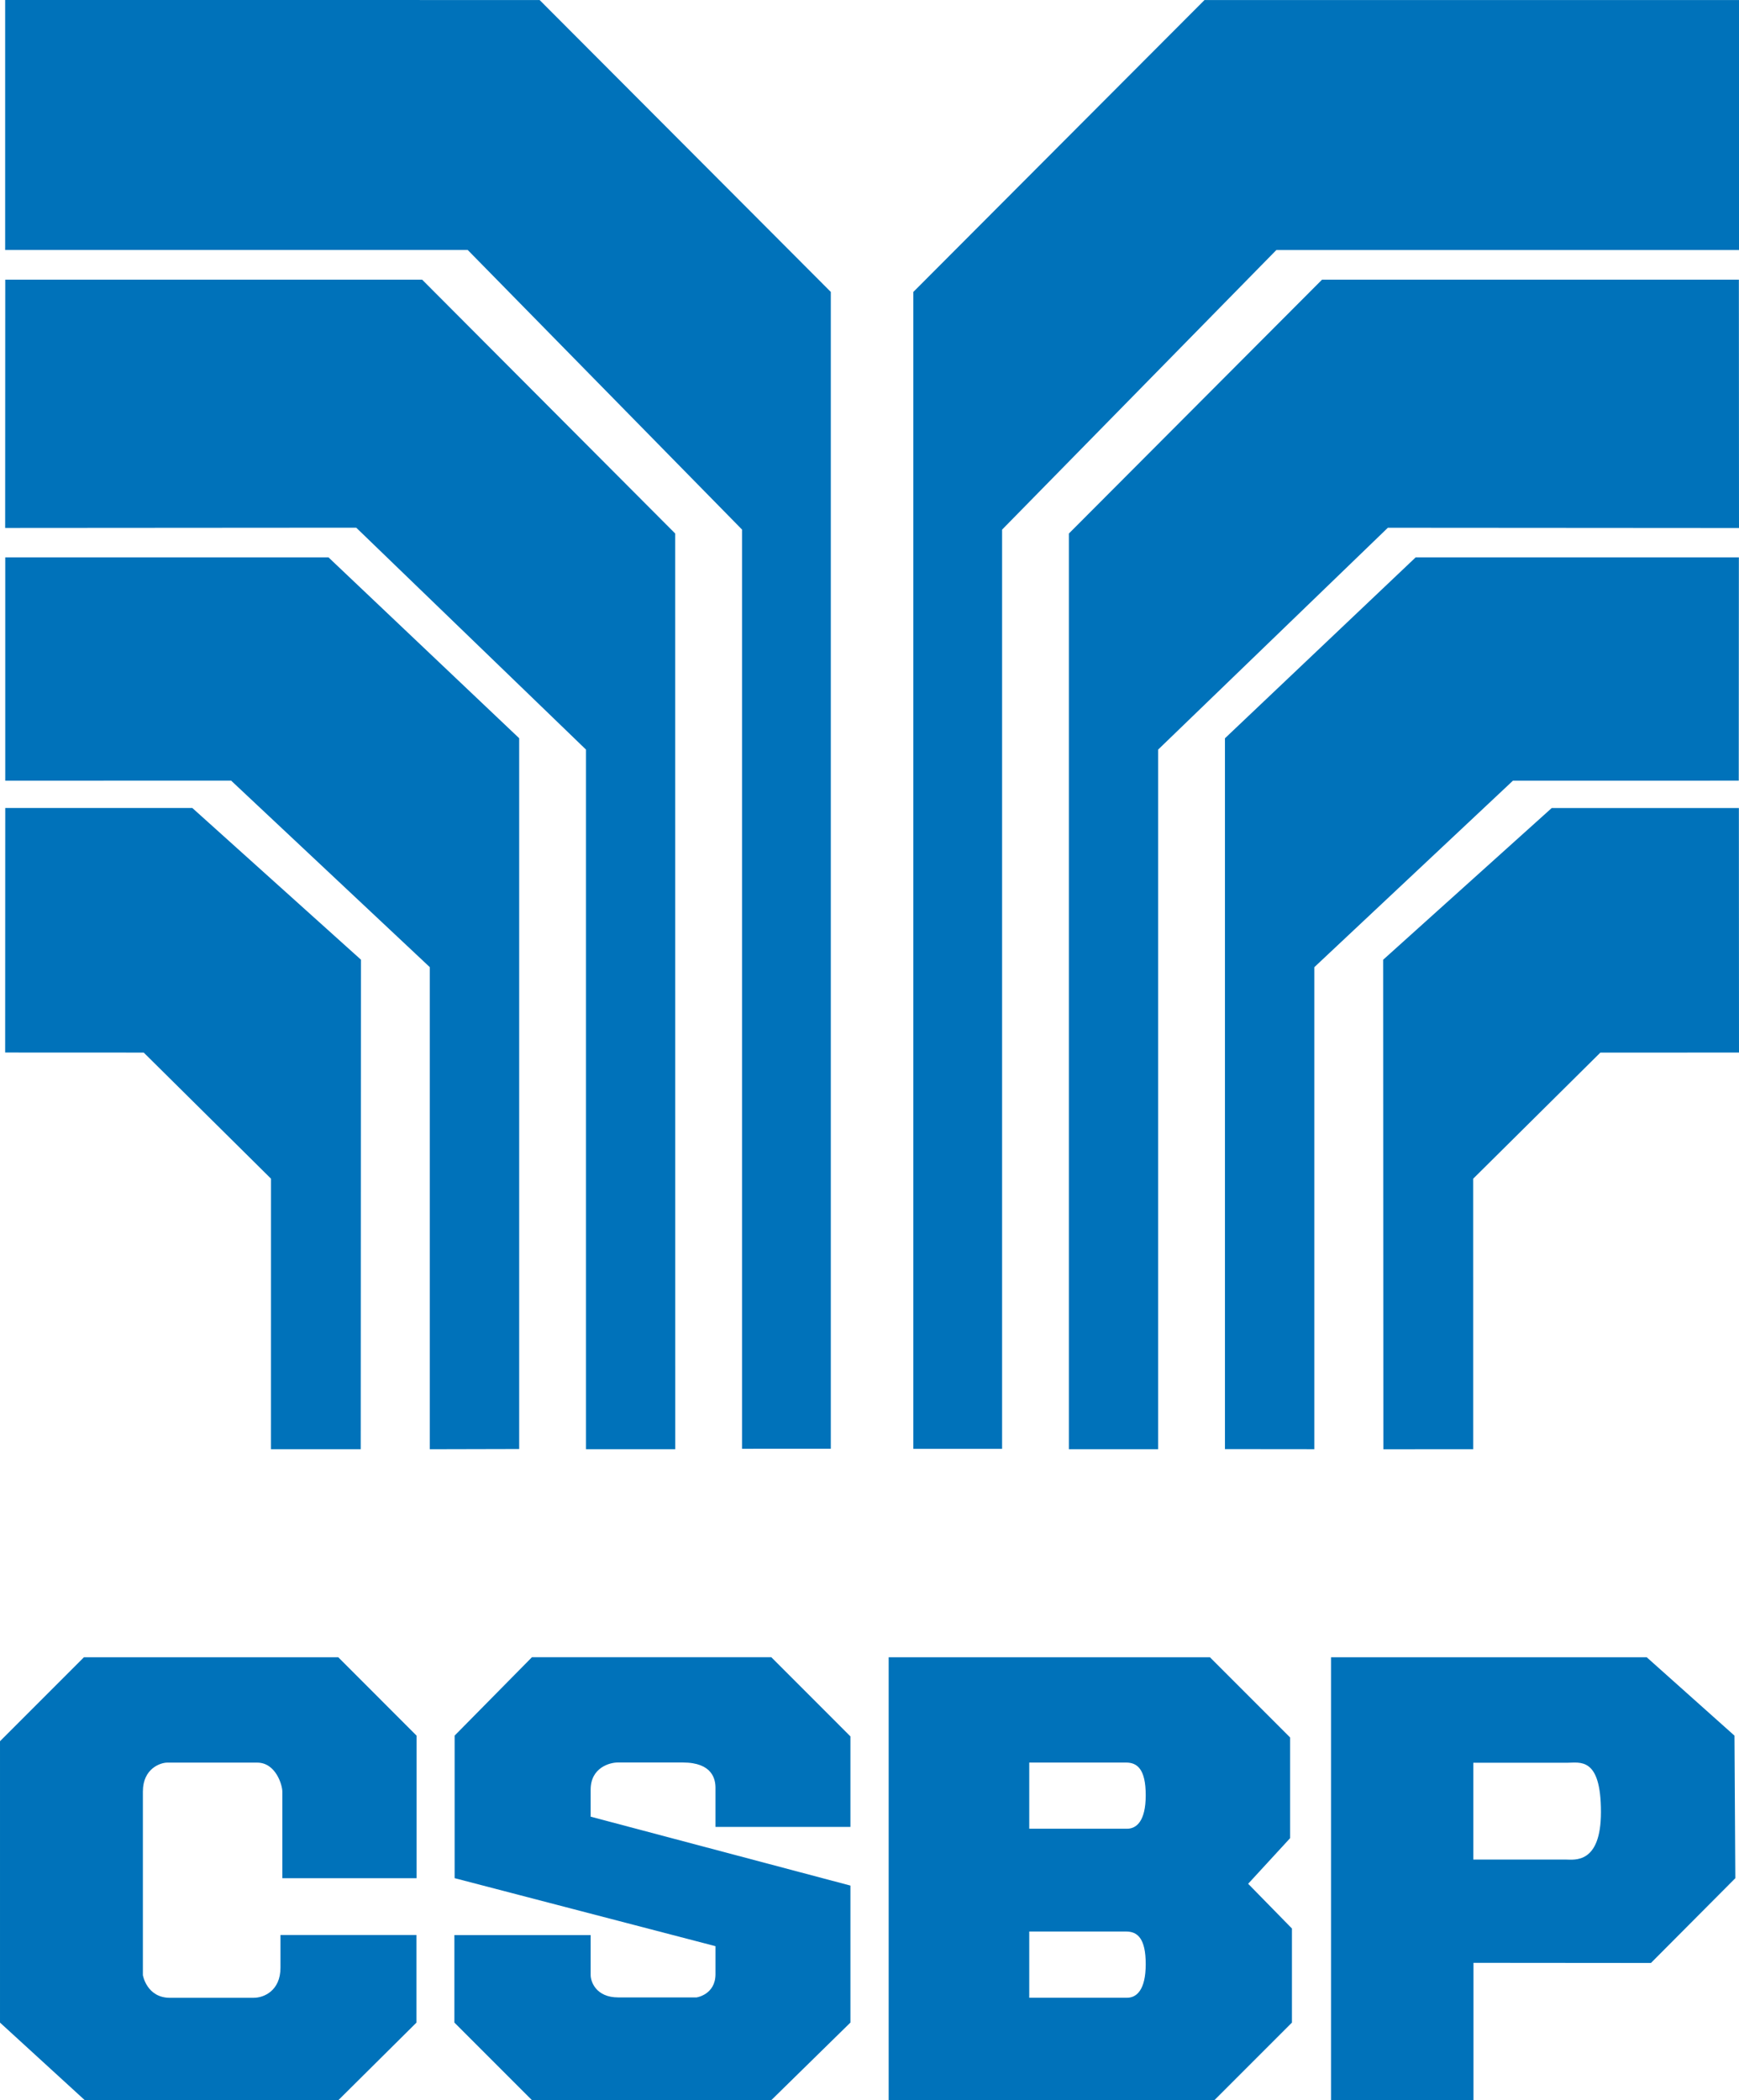
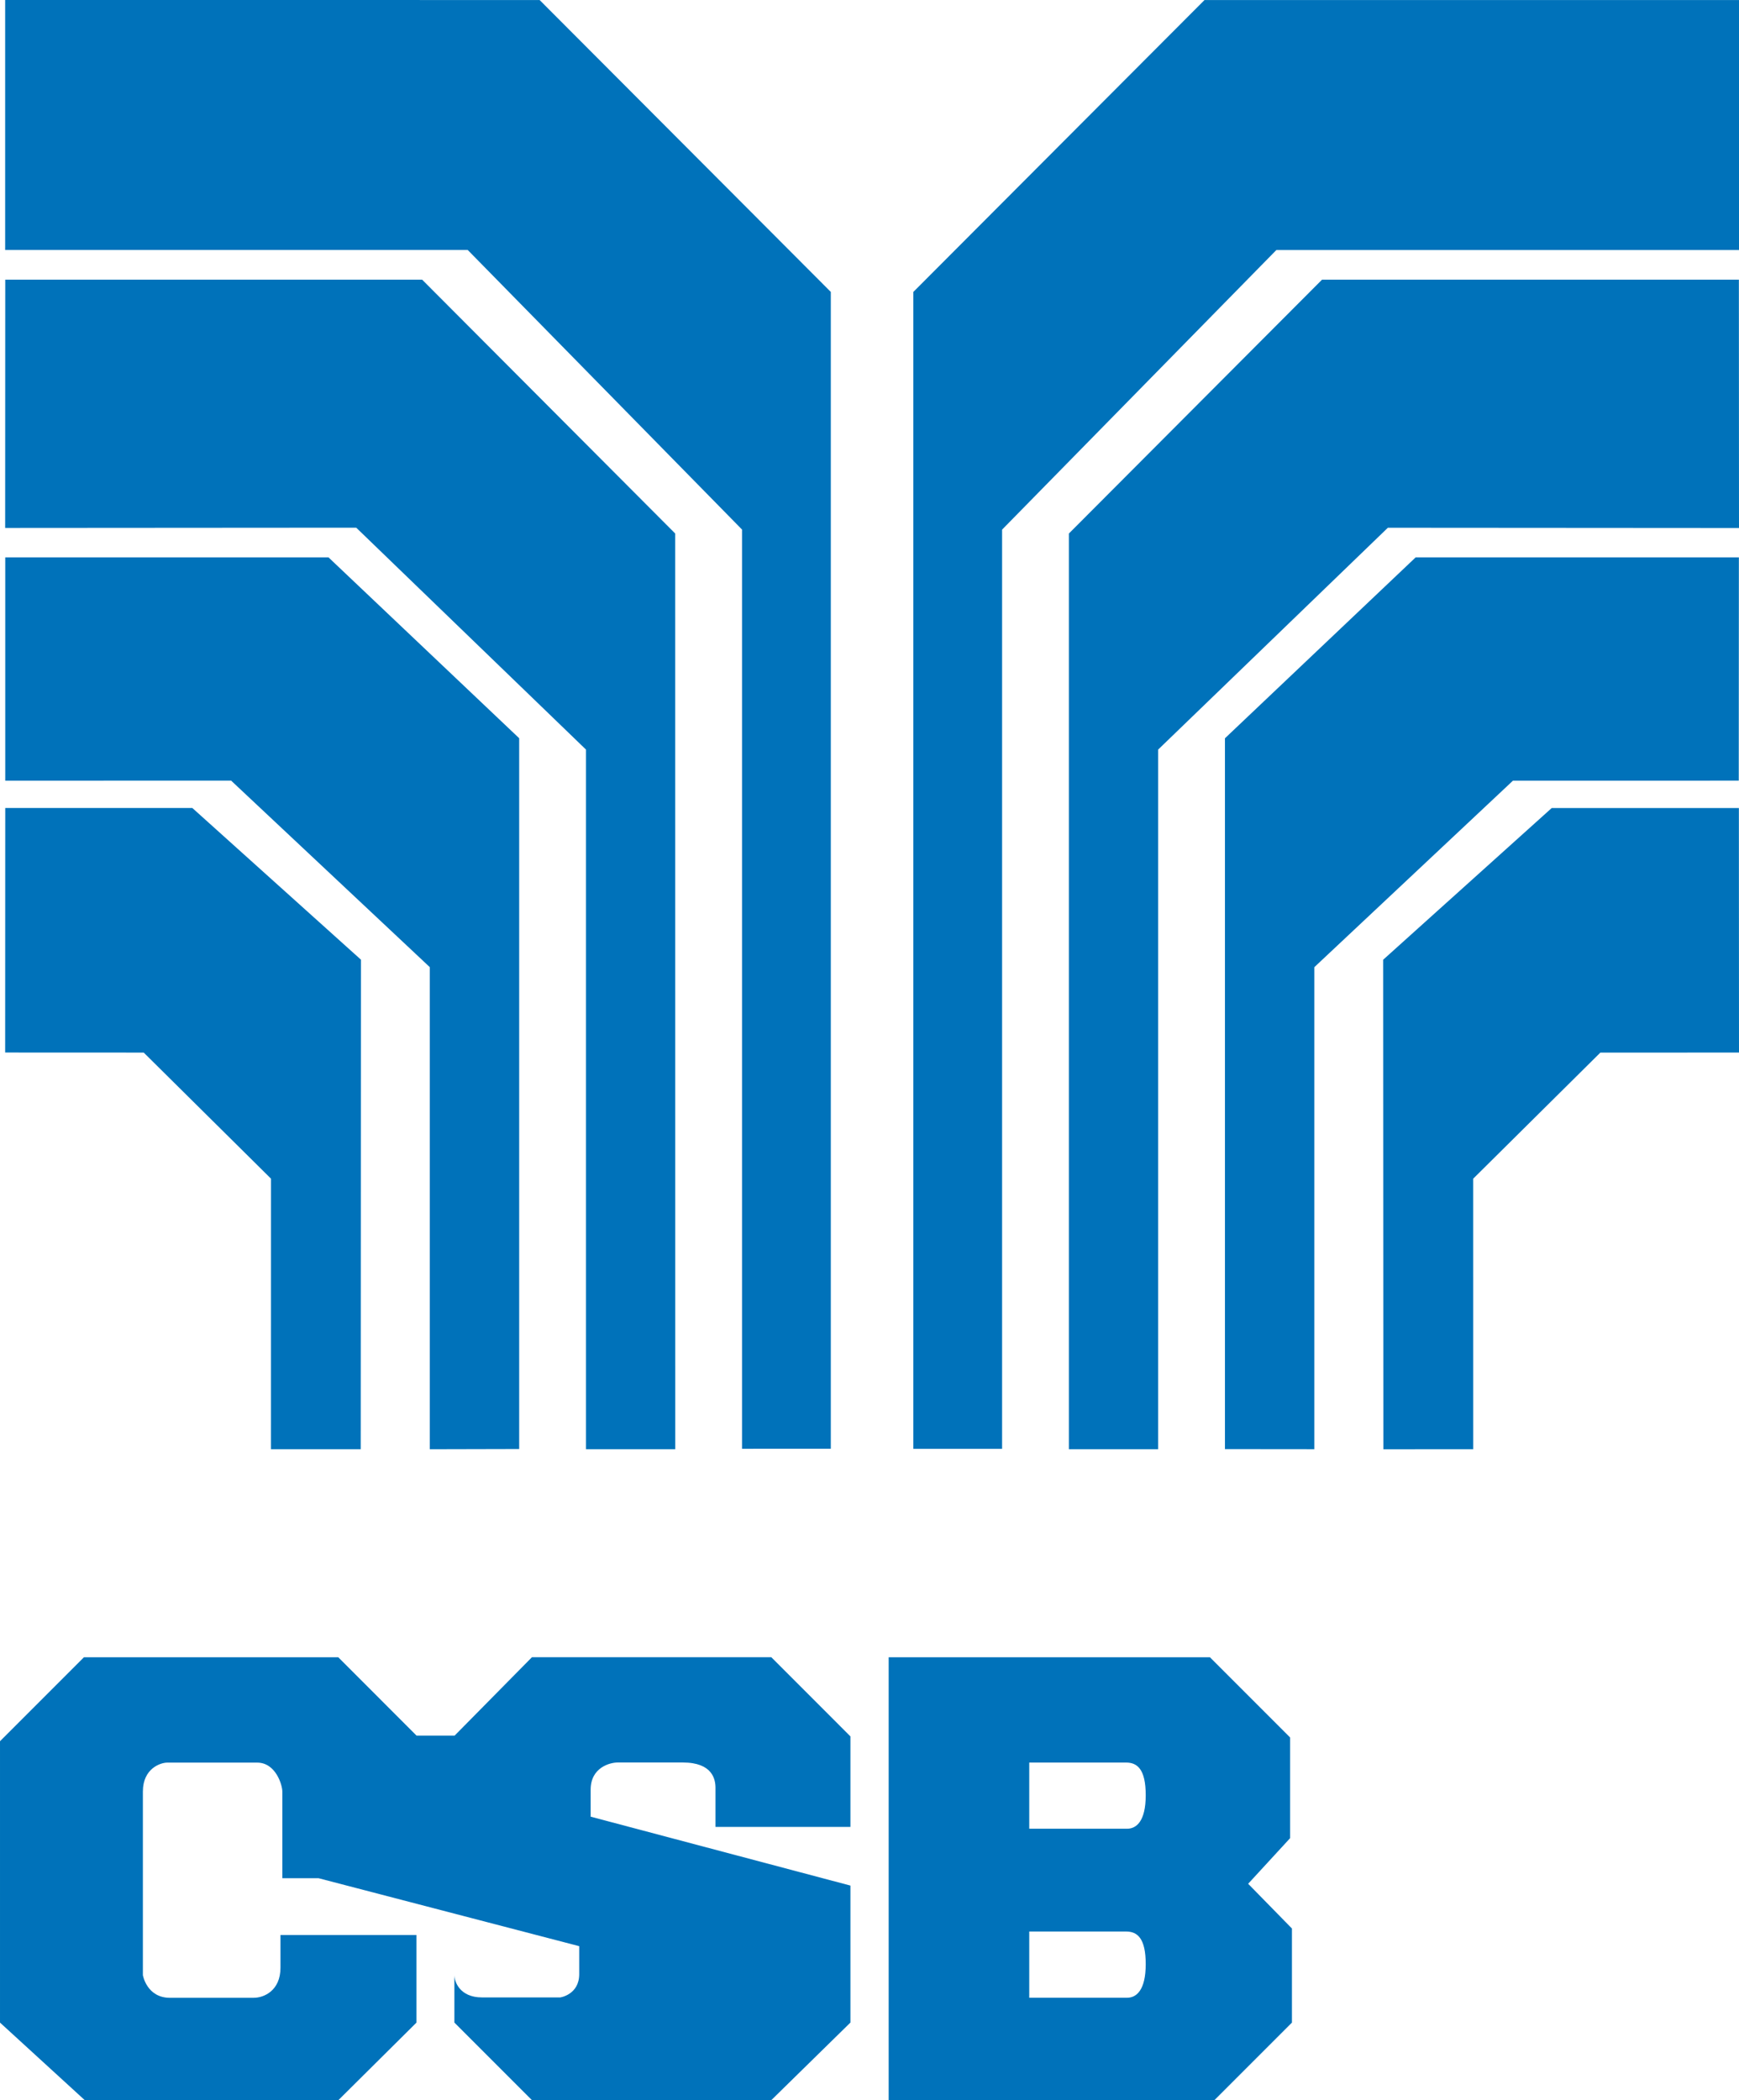
<svg xmlns="http://www.w3.org/2000/svg" width="57.706" height="69.67" viewBox="0 0 57.706 69.67">
  <g fill="#0072ba">
    <path fill-rule="evenodd" clip-rule="evenodd" d="M34.154 58.469v2.195h3.245c.308 0 .62-.244.62-1.11 0-.867-.281-1.085-.65-1.085h-3.215zm0 5.605v2.197h3.245c.308 0 .62-.246.62-1.114 0-.867-.281-1.083-.65-1.083h-3.215zm5.996-9.098l2.66 2.66v3.341l-1.392 1.513 1.453 1.484v3.121l-2.574 2.574h-10.808v-14.693h10.661z" />
-     <path d="M0 57.761l2.785-2.785h8.44l2.598 2.6v4.729h-4.454v-2.873c0-.216-.216-.961-.835-.961h-2.987c-.215 0-.806.189-.806.961v6.089s.127.752.9.752l2.782-.001c.321.001.884-.224.884-.999v-1.084h4.512v2.907l-2.594 2.575h-8.409l-2.816-2.576v-9.334zM15.086 57.575l2.566-2.601h7.942l2.626 2.627v3.003h-4.478v-1.297c0-.278-.095-.84-1.085-.84h-2.162c-.248 0-.895.16-.895.901v.896l8.62 2.286v4.544l-2.626 2.574h-7.942l-2.574-2.574v-2.901h4.522v1.326c0 .216.176.741.916.741h2.598s.628-.09.628-.772v-.928l-8.656-2.256v-4.729z" />
-     <path fill-rule="evenodd" clip-rule="evenodd" d="M48.89 58.476v3.211h3.072c.278 0 1.163.157 1.163-1.577 0-1.846-.701-1.634-1.132-1.634h-3.103zm-4.721-3.5h10.475l2.912 2.6.028 4.729-2.8 2.812-5.889-.005v4.558h-4.727v-14.694z" />
+     <path d="M0 57.761l2.785-2.785h8.44l2.598 2.6v4.729h-4.454v-2.873c0-.216-.216-.961-.835-.961h-2.987c-.215 0-.806.189-.806.961v6.089s.127.752.9.752l2.782-.001c.321.001.884-.224.884-.999v-1.084h4.512v2.907l-2.594 2.575h-8.409l-2.816-2.576v-9.334zM15.086 57.575l2.566-2.601h7.942l2.626 2.627v3.003h-4.478v-1.297c0-.278-.095-.84-1.085-.84h-2.162c-.248 0-.895.16-.895.901v.896l8.62 2.286v4.544l-2.626 2.574h-7.942l-2.574-2.574v-2.901v1.326c0 .216.176.741.916.741h2.598s.628-.09.628-.772v-.928l-8.656-2.256v-4.729z" />
    <path d="M.171 0v8.293h15.35l9.102 9.274v30.493l2.946-.001v-38.375l-9.662-9.683zM.174 9.277l-.003 8.236 11.65-.008 7.624 7.361v23.208h2.962l-.002-30.376-8.397-8.421zM.174 18.49v7.407l7.495-.002 6.592 6.187v15.993l2.967-.007v-23.579l-6.327-5.999zM.174 26.804l-.003 8.111 4.598.002 4.223 4.182-.001 8.975h2.979l.007-16.239-5.594-5.031zM57.706.001v8.293h-15.352l-9.101 9.275v30.493h-2.945v-38.378l9.661-9.682zM57.702 9.278l.004 8.237-11.652-.008-7.624 7.36v23.208h-2.961v-30.376l8.4-8.421zM57.702 18.491l-.004 7.405-7.493.001-6.591 6.187v15.99l-2.966-.003v-23.58l6.327-6zM57.702 26.805l.004 8.111-4.601.002-4.221 4.184.001 8.972-2.98.002-.007-16.239 5.593-5.032z" />
  </g>
</svg>